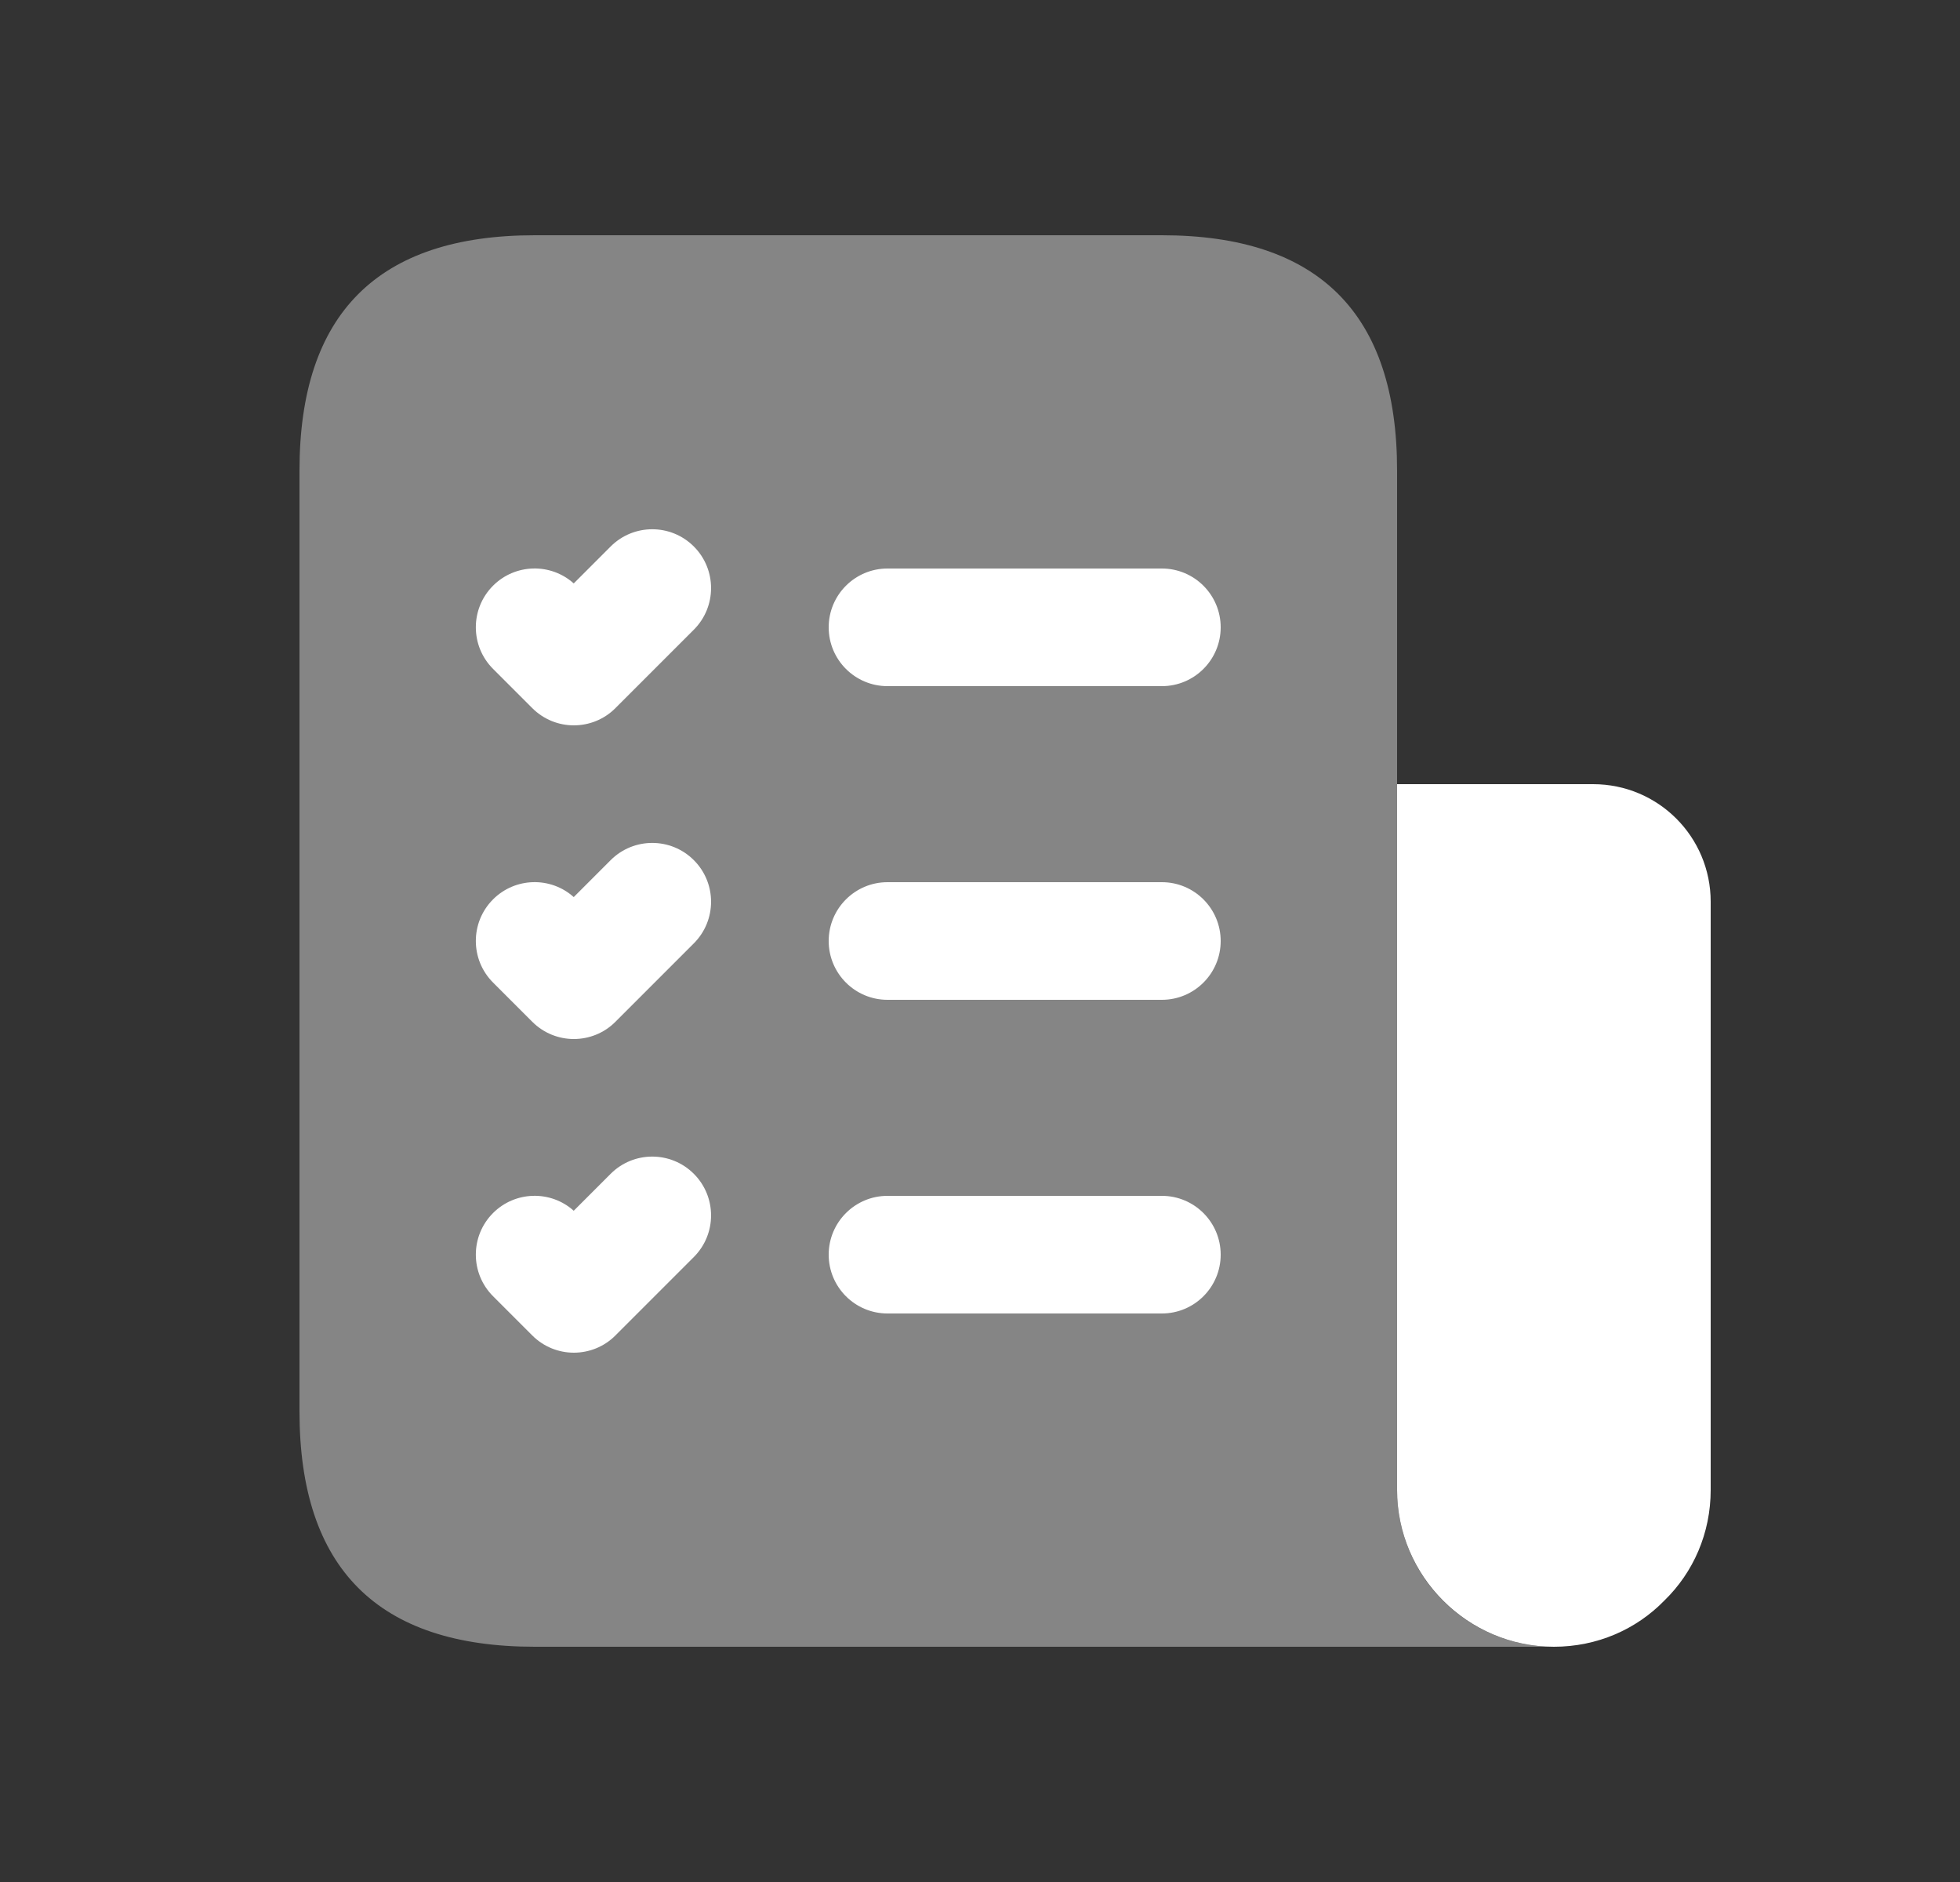
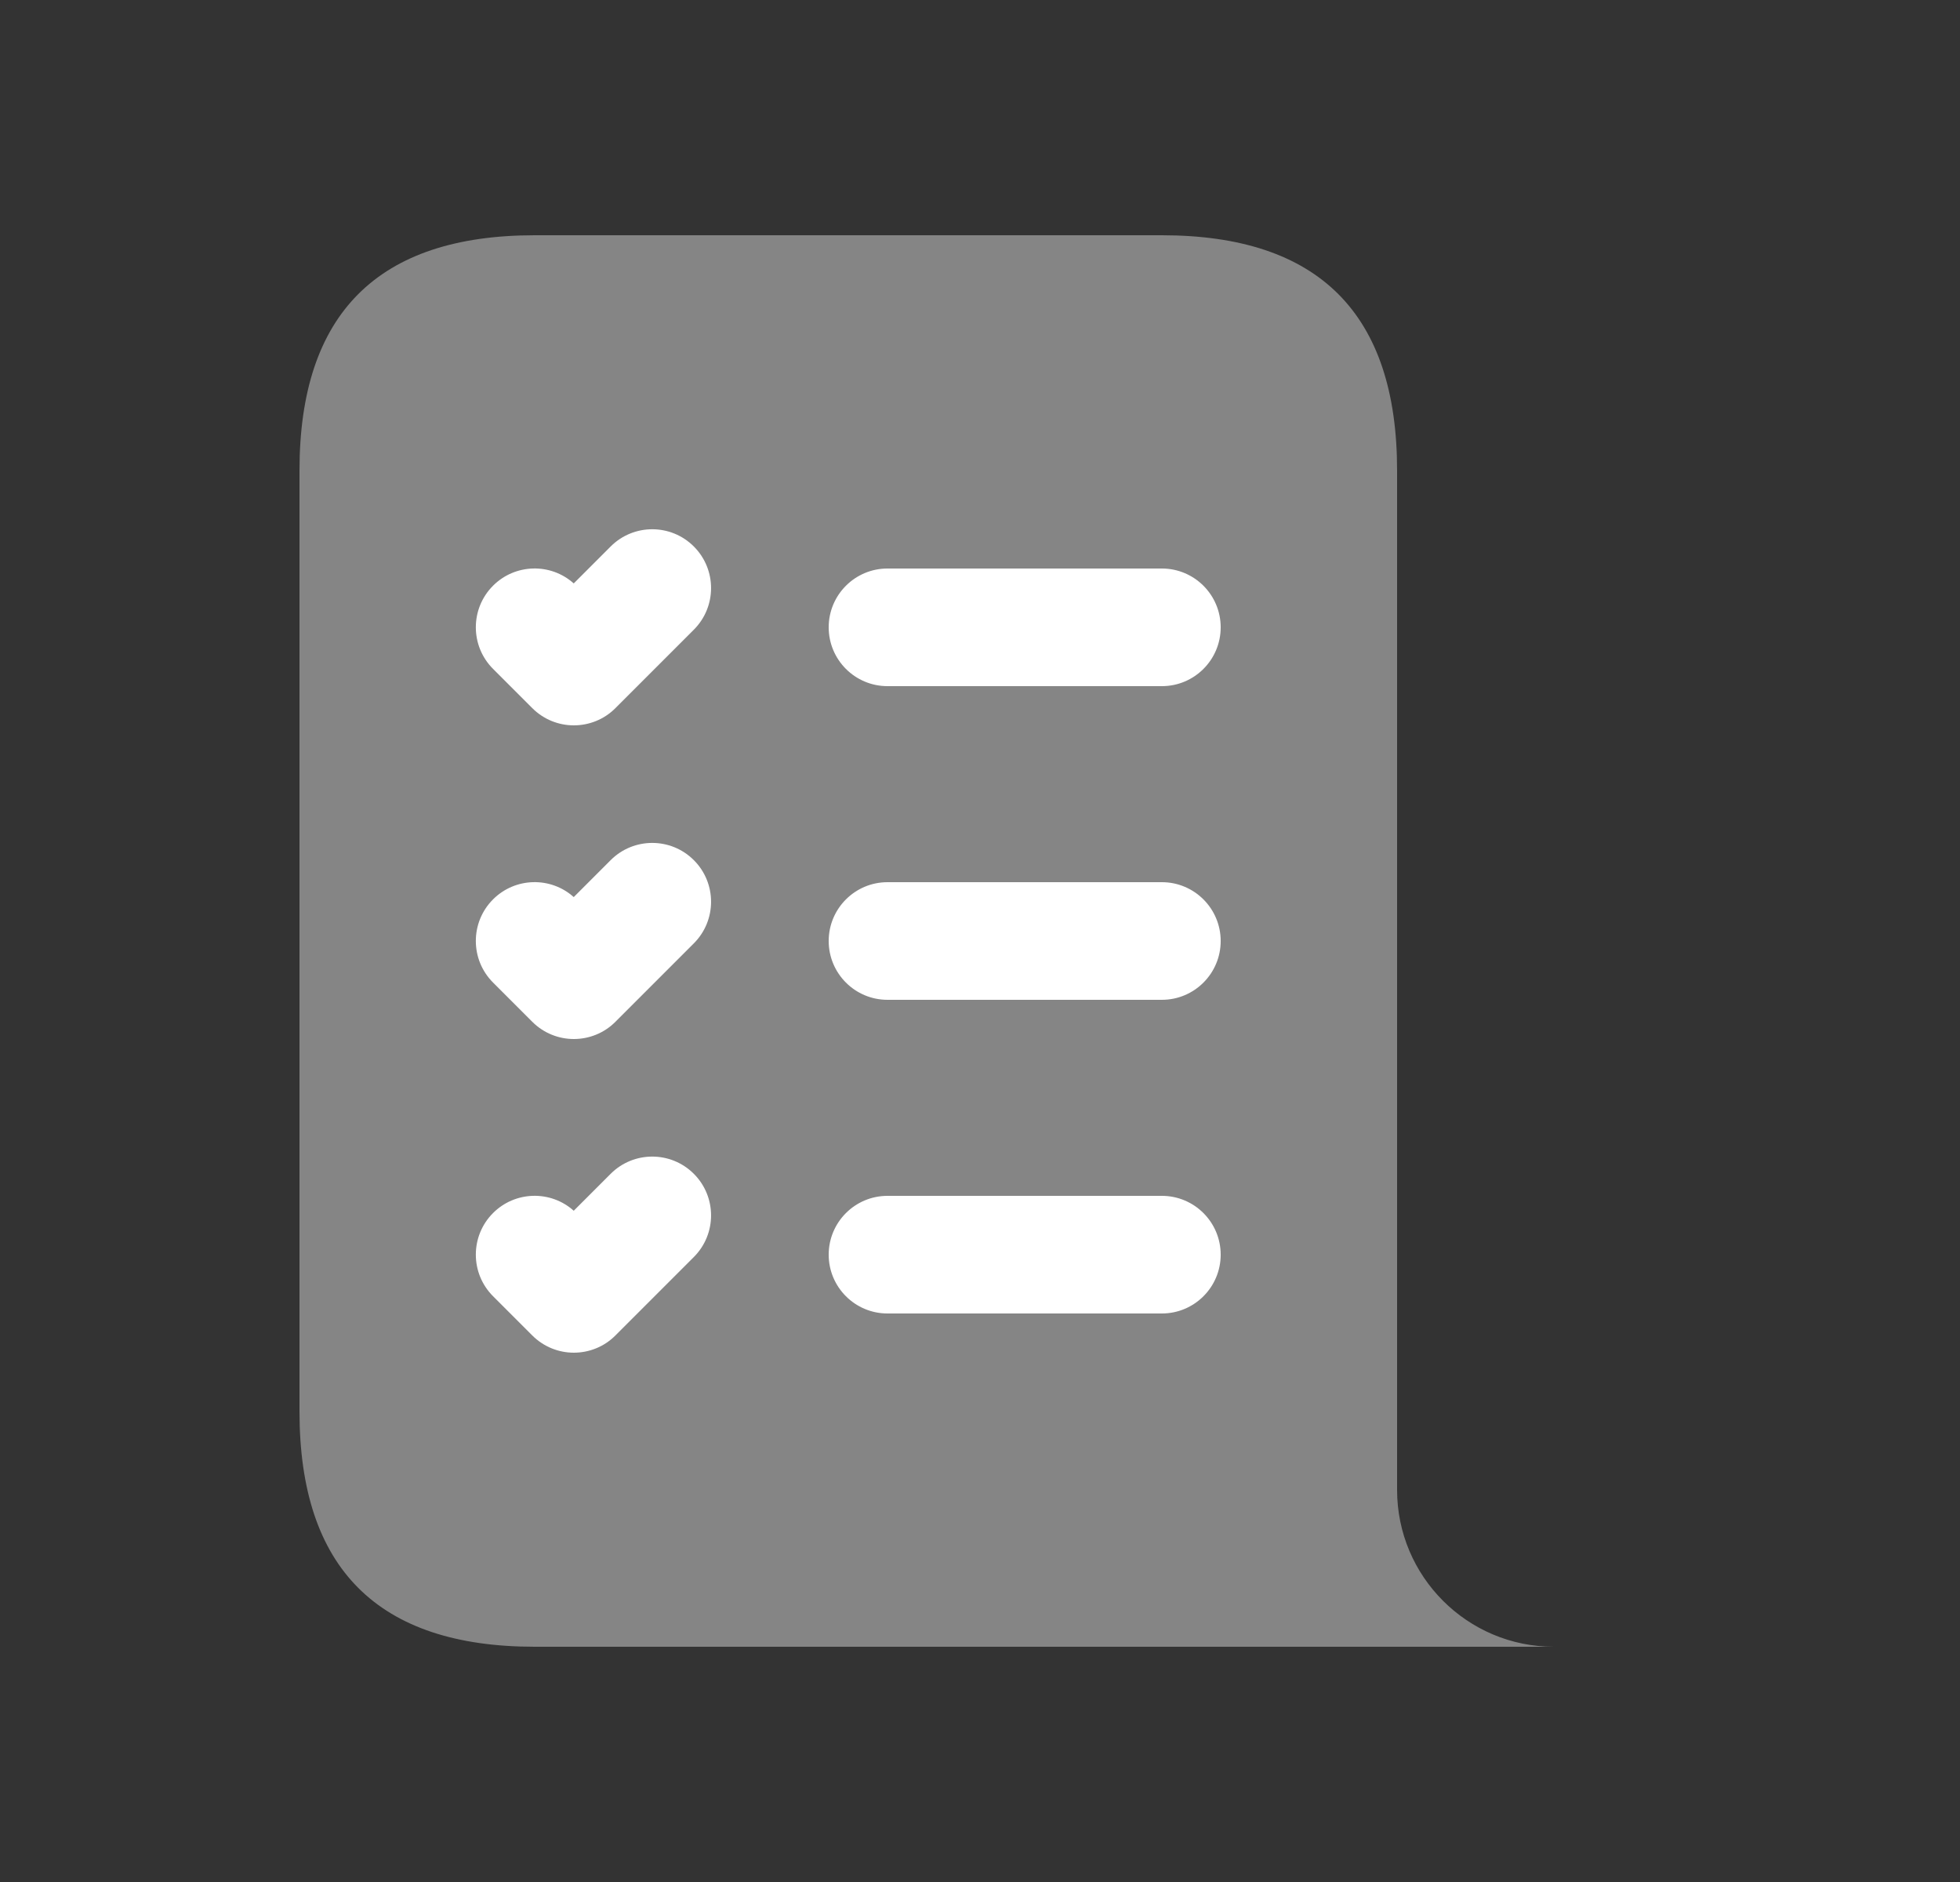
<svg xmlns="http://www.w3.org/2000/svg" width="25" height="24" viewBox="0 0 25 24" fill="none">
  <rect x="0" y="0" width="25" height="24" fill="#333333" stroke="none" />
-   <path d="M17.82 10H20.32C21.15 10 21.82 10.67 21.82 11.5V19C21.82 19.55 21.6 20.05 21.23 20.41C20.87 20.78 20.37 21 19.82 21C18.72 21 17.82 20.1 17.82 19V10Z" fill="white" />
  <path opacity="0.4" d="M6.82 21C4.82 21 3.82 20 3.82 18V6C3.82 4 4.82 3 6.82 3H14.82C16.82 3 17.82 4 17.82 6V19C17.82 20.104 18.716 21 19.82 21H6.82Z" fill="white" />
  <path d="M14.82 8.75H11.32C10.906 8.75 10.57 8.414 10.57 8C10.57 7.586 10.906 7.25 11.32 7.25H14.82C15.234 7.25 15.57 7.586 15.57 8C15.57 8.414 15.234 8.75 14.82 8.75ZM15.57 12C15.57 11.586 15.234 11.25 14.82 11.25H11.32C10.906 11.25 10.57 11.586 10.57 12C10.57 12.414 10.906 12.75 11.32 12.75H14.82C15.234 12.75 15.57 12.414 15.57 12ZM15.57 16C15.57 15.586 15.234 15.25 14.82 15.25H11.32C10.906 15.25 10.57 15.586 10.57 16C10.57 16.414 10.906 16.75 11.32 16.75H14.82C15.234 16.75 15.57 16.414 15.57 16ZM7.85 9.03L8.85 8.03C9.143 7.737 9.143 7.262 8.85 6.969C8.557 6.676 8.082 6.676 7.789 6.969L7.318 7.44C7.024 7.176 6.571 7.187 6.289 7.469C5.996 7.762 5.996 8.237 6.289 8.53L6.789 9.03C6.935 9.176 7.127 9.25 7.319 9.25C7.511 9.25 7.704 9.177 7.85 9.03ZM7.85 13.03L8.85 12.03C9.143 11.737 9.143 11.262 8.85 10.969C8.557 10.676 8.082 10.676 7.789 10.969L7.318 11.44C7.024 11.176 6.571 11.187 6.289 11.469C5.996 11.762 5.996 12.237 6.289 12.53L6.789 13.03C6.935 13.176 7.127 13.25 7.319 13.25C7.511 13.25 7.704 13.177 7.85 13.03ZM7.85 17.03L8.85 16.03C9.143 15.737 9.143 15.262 8.85 14.969C8.557 14.676 8.082 14.676 7.789 14.969L7.318 15.44C7.024 15.176 6.571 15.187 6.289 15.469C5.996 15.762 5.996 16.237 6.289 16.53L6.789 17.03C6.935 17.176 7.127 17.25 7.319 17.25C7.511 17.25 7.704 17.177 7.85 17.03Z" fill="white" />
</svg>